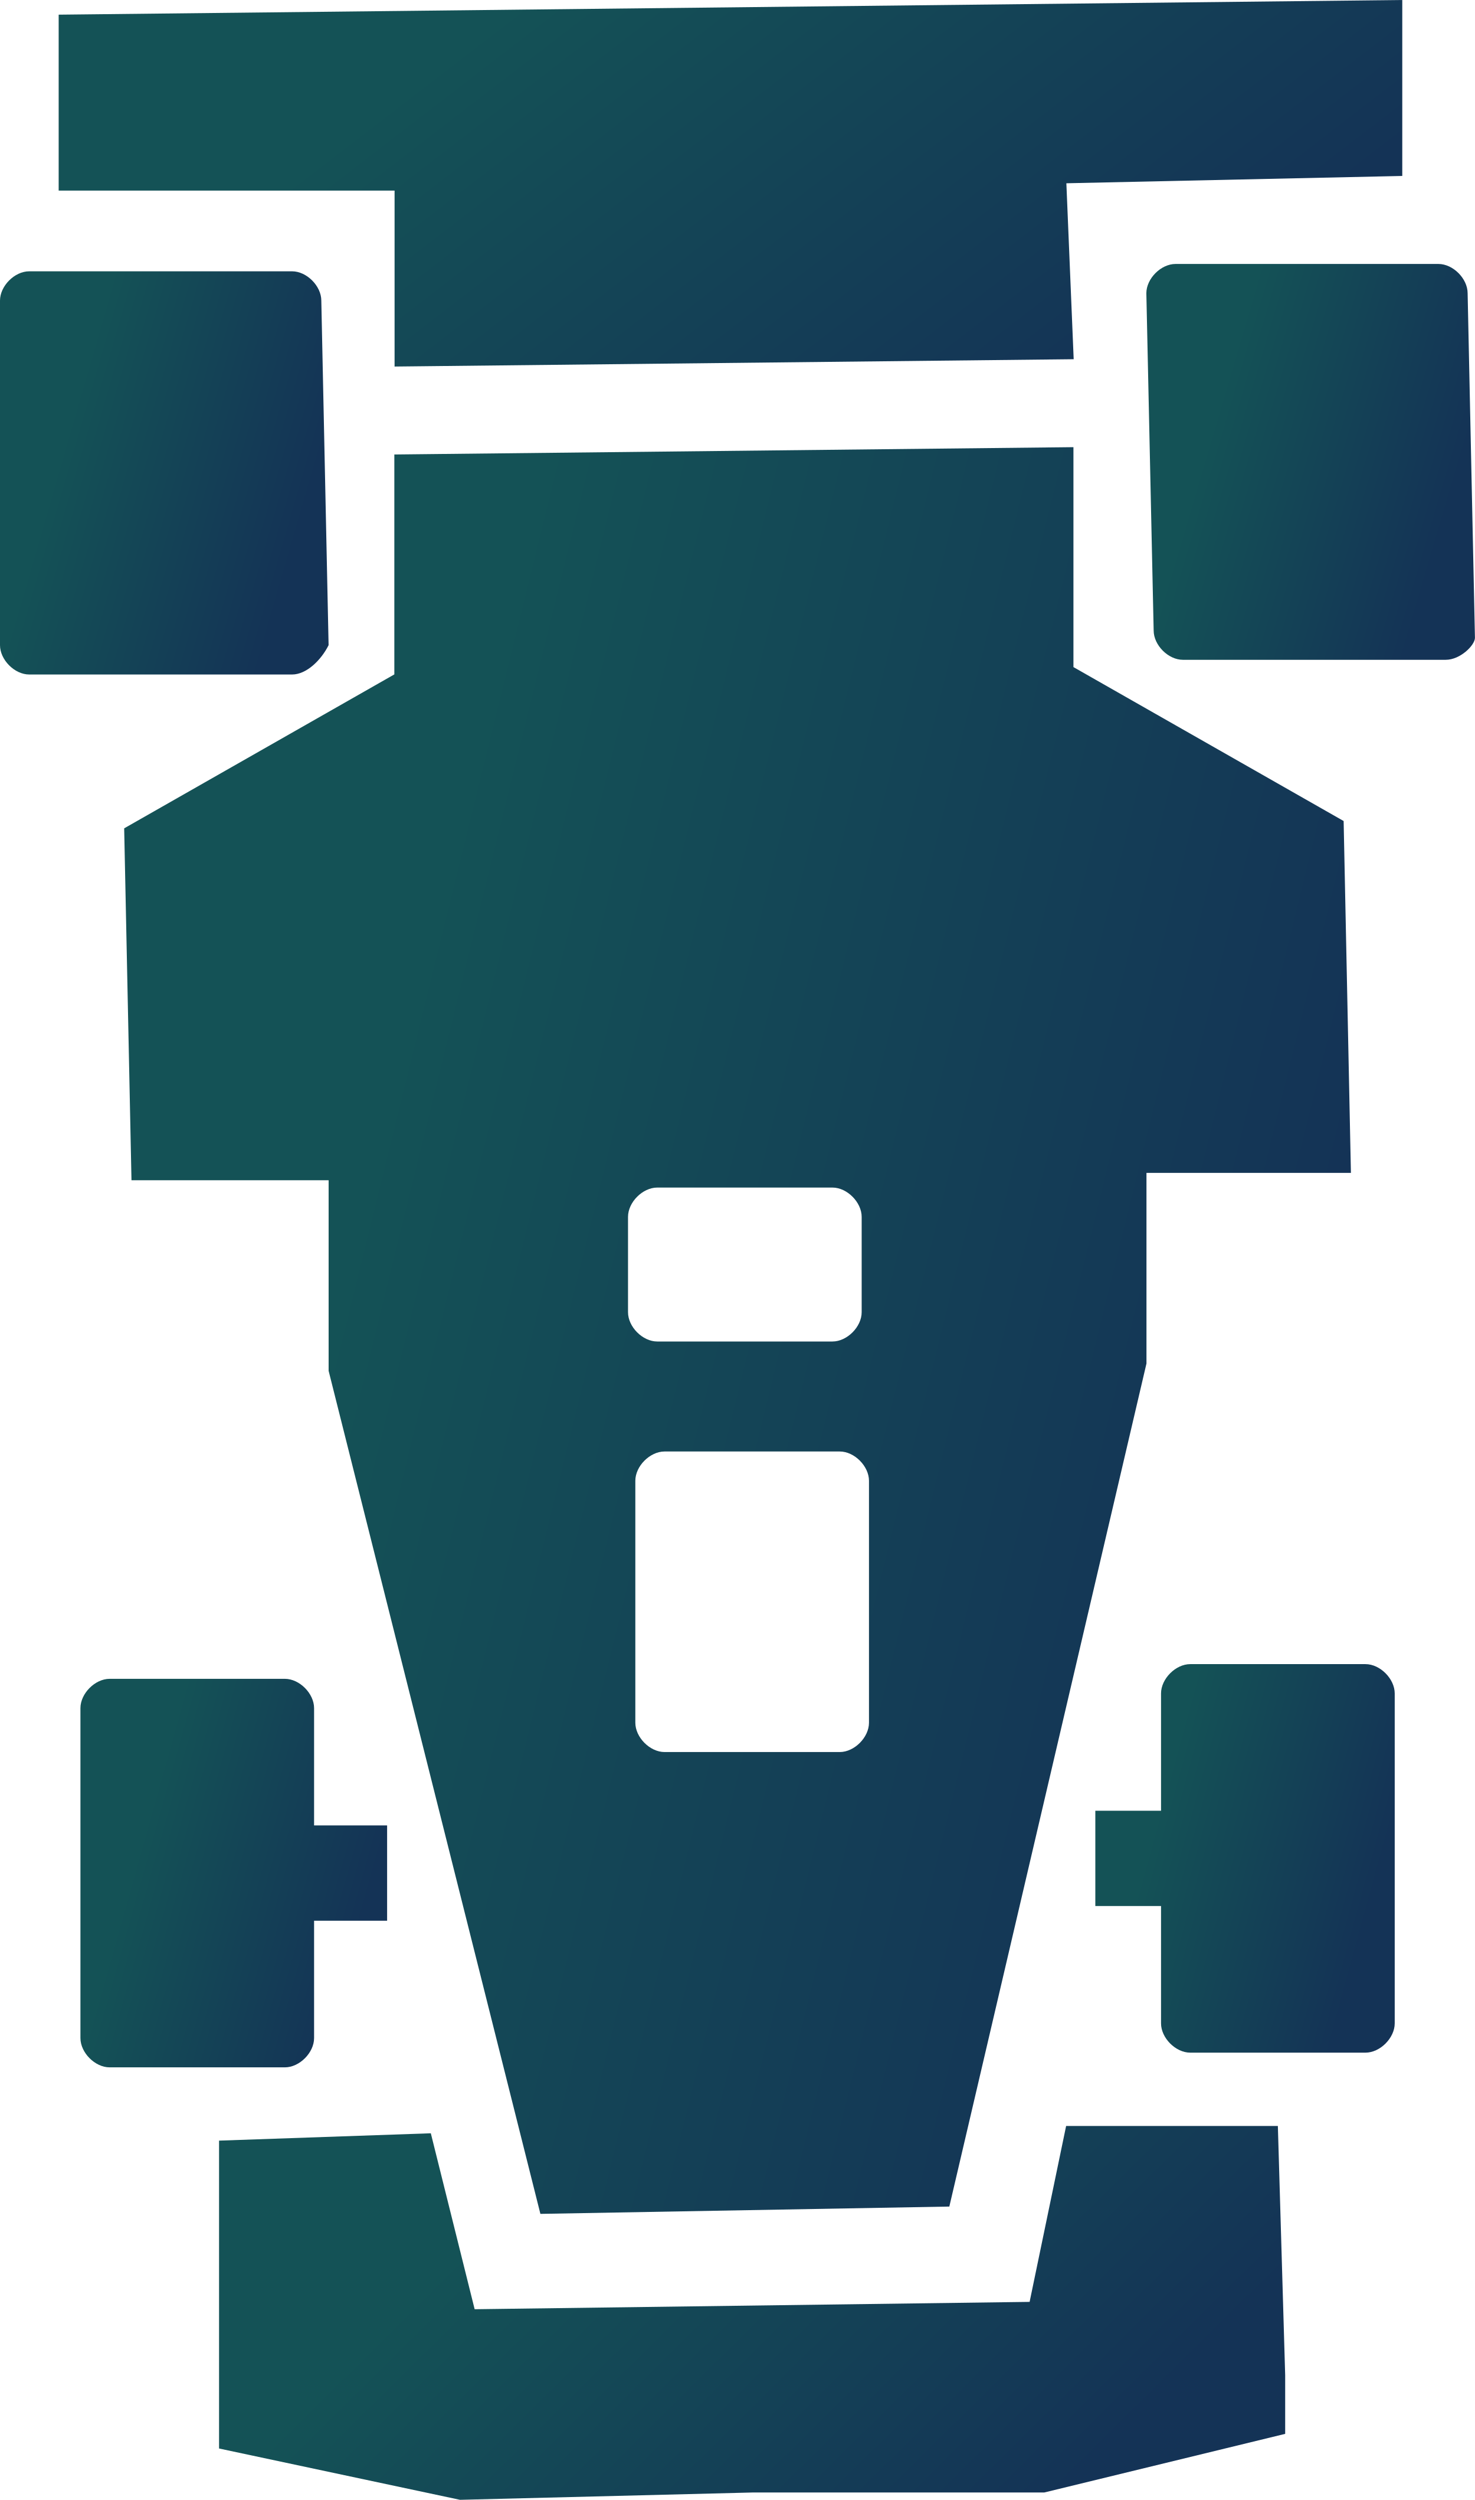
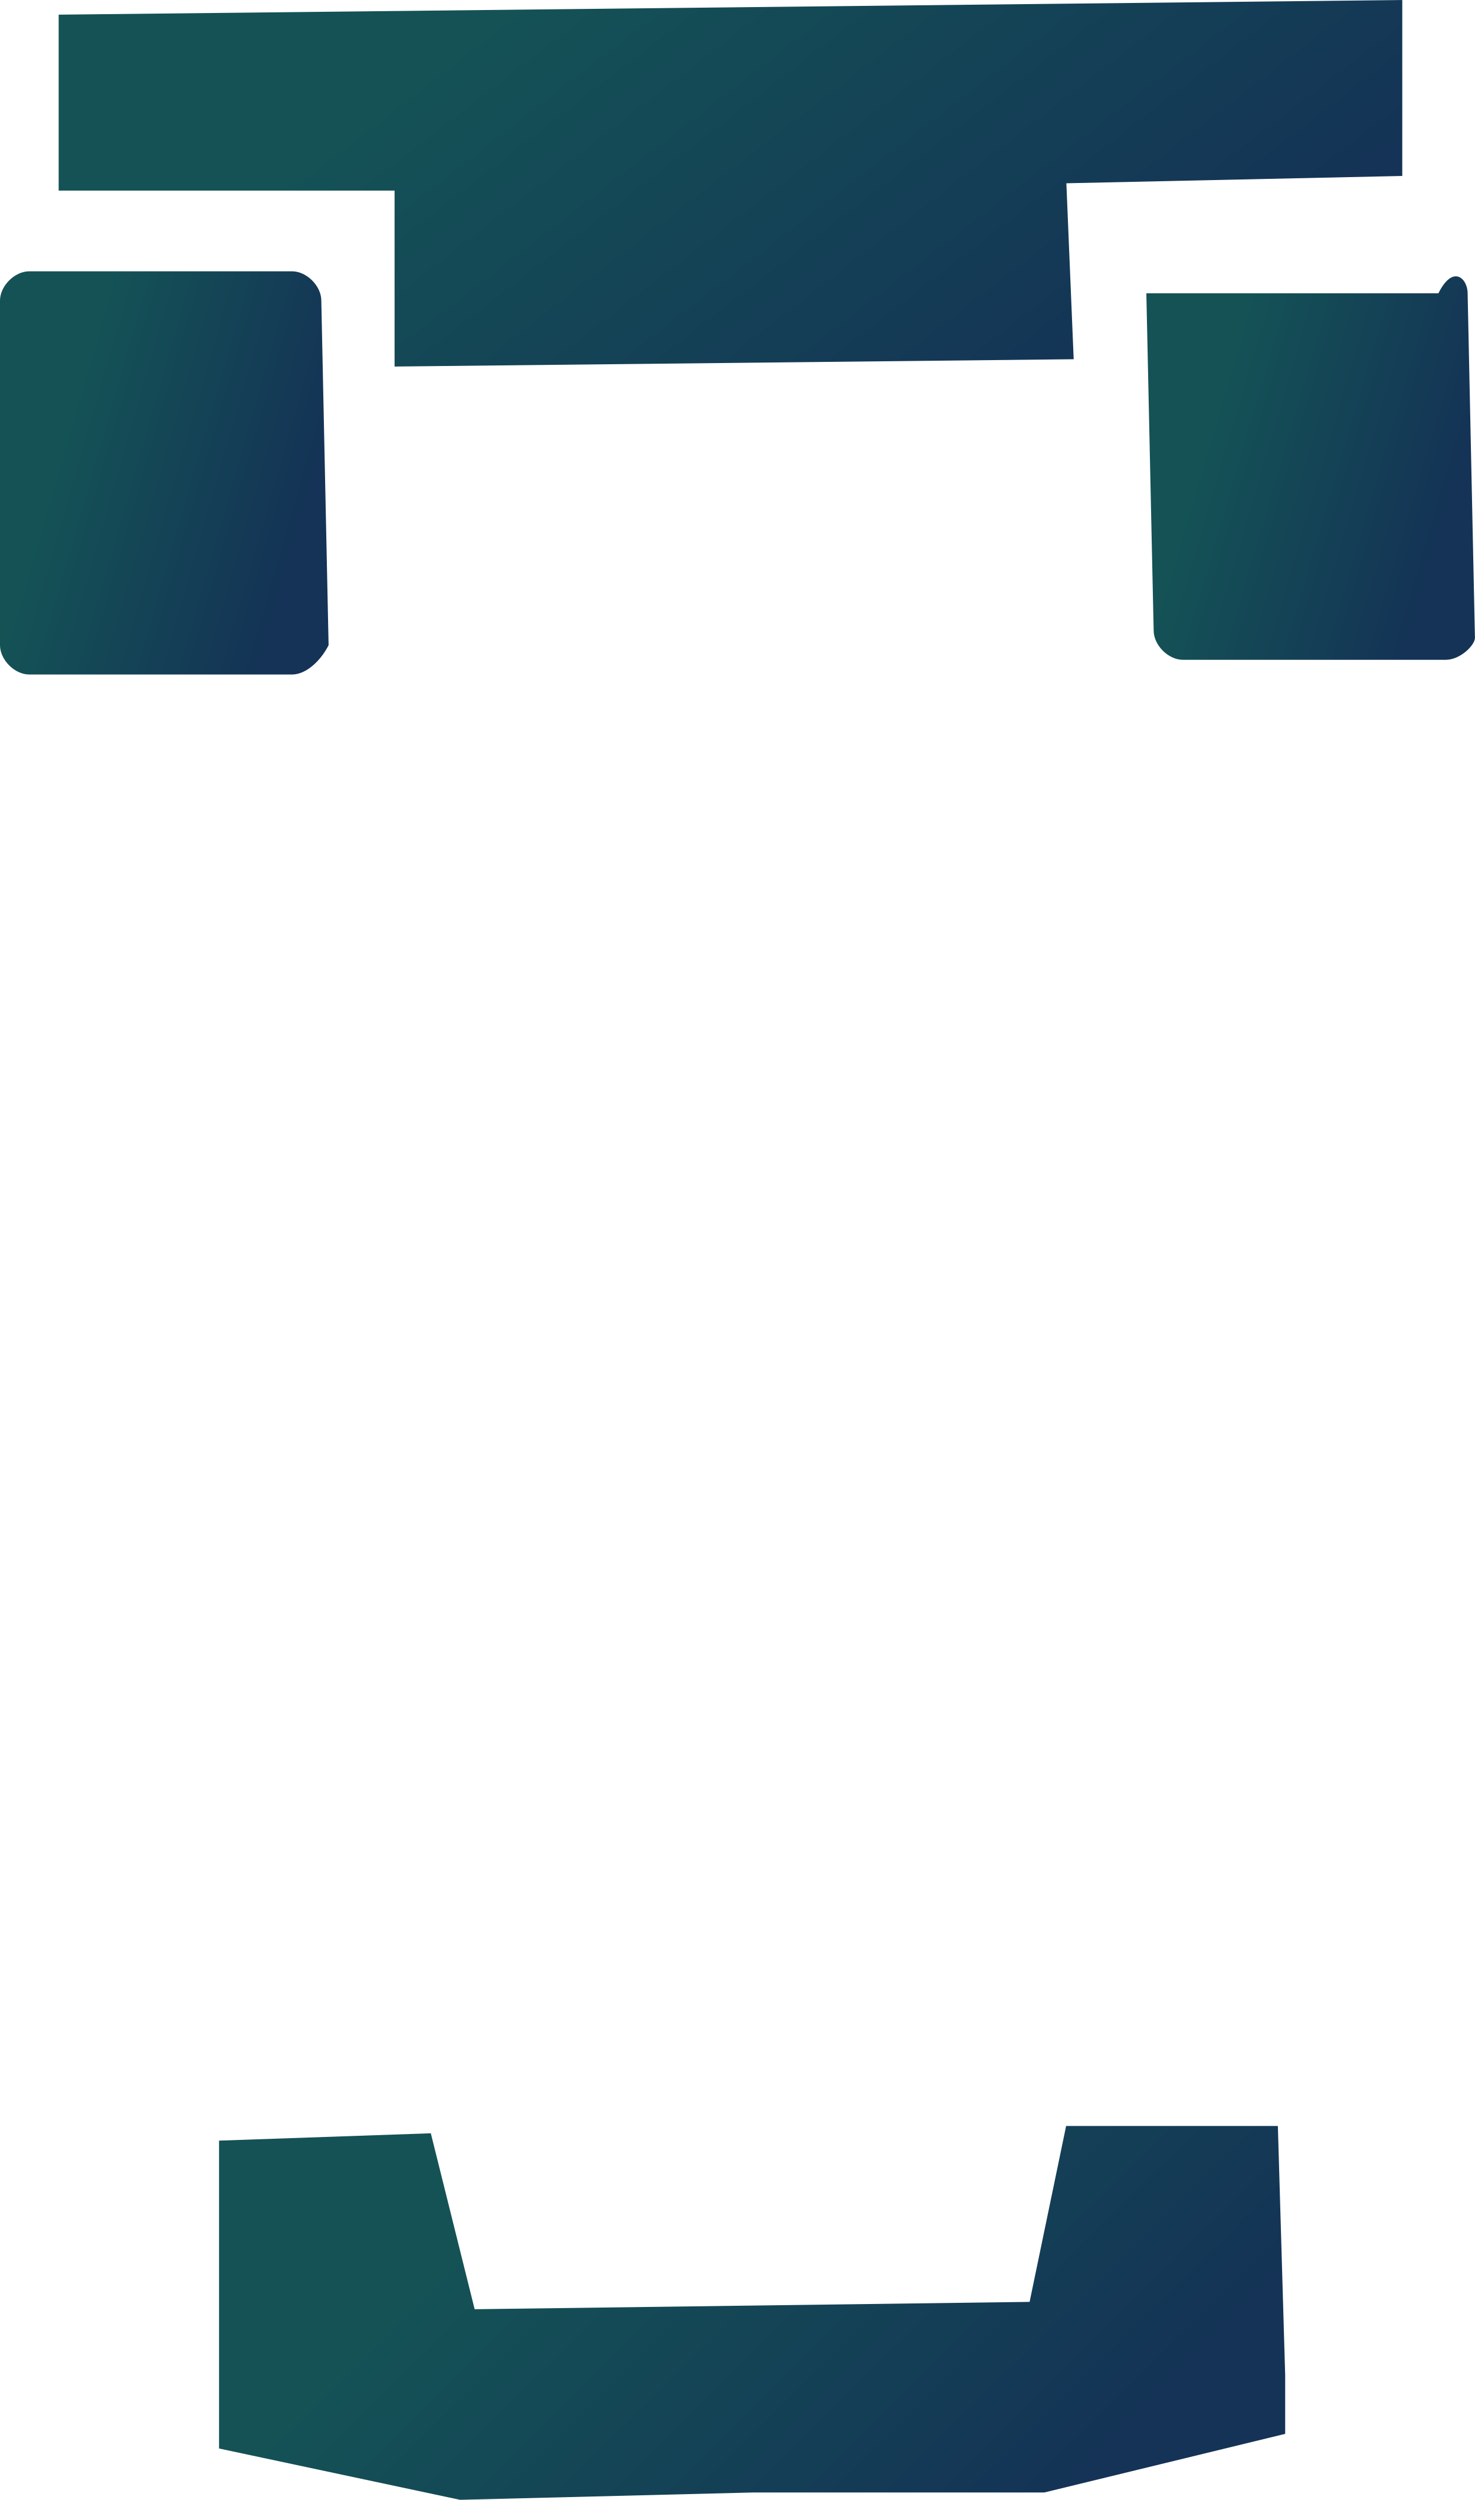
<svg xmlns="http://www.w3.org/2000/svg" width="49" height="83" viewBox="0 0 49 83" fill="none">
  <path d="M9.703 22.395H0.97C0.485 22.395 0 21.908 0 21.421V9.981C0 9.495 0.485 9.008 0.97 9.008H9.703C10.188 9.008 10.674 9.495 10.674 9.981L10.916 21.421C10.674 21.908 10.188 22.395 9.703 22.395Z" fill="url(#paint0_linear_3706_15188)" />
-   <path d="M48.028 21.907H39.295C38.81 21.907 38.325 21.421 38.325 20.934L38.082 9.737C38.082 9.25 38.567 8.764 39.052 8.764H47.785C48.27 8.764 48.755 9.25 48.755 9.737L48.998 21.177C48.998 21.421 48.513 21.907 48.028 21.907Z" fill="url(#paint1_linear_3706_15188)" />
-   <path d="M12.86 60.609H10.434V56.715C10.434 56.228 9.949 55.741 9.464 55.741H3.642C3.157 55.741 2.672 56.228 2.672 56.715V67.668C2.672 68.155 3.157 68.641 3.642 68.641H9.464C9.949 68.641 10.434 68.155 10.434 67.668V63.773H12.86V60.609Z" fill="url(#paint2_linear_3706_15188)" />
-   <path d="M45.362 55.253H39.54C39.055 55.253 38.57 55.74 38.57 56.227V60.121H36.387V63.285H38.57V67.18C38.57 67.666 39.055 68.153 39.54 68.153H45.362C45.847 68.153 46.333 67.666 46.333 67.18V56.227C46.333 55.74 45.847 55.253 45.362 55.253Z" fill="url(#paint3_linear_3706_15188)" />
+   <path d="M48.028 21.907H39.295C38.81 21.907 38.325 21.421 38.325 20.934L38.082 9.737H47.785C48.27 8.764 48.755 9.25 48.755 9.737L48.998 21.177C48.998 21.421 48.513 21.907 48.028 21.907Z" fill="url(#paint1_linear_3706_15188)" />
  <path d="M1.949 0.487V6.328H13.108V12.17L35.668 11.927L35.425 6.085L46.584 5.842V0L1.949 0.487Z" fill="url(#paint4_linear_3706_15188)" />
-   <path d="M35.66 22.149V14.847L13.1 15.09V22.392L4.125 27.503L4.368 39.187H10.917V45.515L17.952 73.506L31.537 73.263L38.086 45.272V38.943H44.878L44.636 27.26L35.66 22.149ZM28.868 57.198C28.868 57.685 28.383 58.172 27.898 58.172H22.076C21.591 58.172 21.106 57.685 21.106 57.198V49.166C21.106 48.679 21.591 48.193 22.076 48.193H27.898C28.383 48.193 28.868 48.679 28.868 49.166V57.198ZM28.625 43.568C28.625 44.055 28.14 44.541 27.655 44.541H21.833C21.348 44.541 20.863 44.055 20.863 43.568V40.404C20.863 39.917 21.348 39.43 21.833 39.43H27.655C28.14 39.43 28.625 39.917 28.625 40.404V43.568Z" fill="url(#paint5_linear_3706_15188)" />
  <path d="M35.417 70.587L34.204 76.428L15.768 76.672L14.312 70.83L7.277 71.074V79.349V80.566V81.296L15.283 83L24.986 82.757H25.228H34.689L42.694 80.81V80.323V78.862L42.451 70.587H35.417Z" fill="url(#paint6_linear_3706_15188)" />
  <defs>
    <linearGradient id="paint0_linear_3706_15188" x1="-0.849" y1="14.167" x2="17.807" y2="19.556" gradientUnits="userSpaceOnUse">
      <stop offset="0.154" stop-color="#145256" />
      <stop offset="0.583" stop-color="#143356" />
    </linearGradient>
    <linearGradient id="paint1_linear_3706_15188" x1="37.233" y1="13.829" x2="55.836" y2="19.302" gradientUnits="userSpaceOnUse">
      <stop offset="0.154" stop-color="#145256" />
      <stop offset="0.583" stop-color="#143356" />
    </linearGradient>
    <linearGradient id="paint2_linear_3706_15188" x1="1.879" y1="60.713" x2="19.375" y2="65.608" gradientUnits="userSpaceOnUse">
      <stop offset="0.154" stop-color="#145256" />
      <stop offset="0.583" stop-color="#143356" />
    </linearGradient>
    <linearGradient id="paint3_linear_3706_15188" x1="35.613" y1="60.225" x2="52.751" y2="64.905" gradientUnits="userSpaceOnUse">
      <stop offset="0.154" stop-color="#145256" />
      <stop offset="0.583" stop-color="#143356" />
    </linearGradient>
    <linearGradient id="paint4_linear_3706_15188" x1="-1.522" y1="4.691" x2="29.227" y2="44.639" gradientUnits="userSpaceOnUse">
      <stop offset="0.154" stop-color="#145256" />
      <stop offset="0.583" stop-color="#143356" />
    </linearGradient>
    <linearGradient id="paint5_linear_3706_15188" x1="0.955" y1="37.455" x2="72.107" y2="54.965" gradientUnits="userSpaceOnUse">
      <stop offset="0.154" stop-color="#145256" />
      <stop offset="0.583" stop-color="#143356" />
    </linearGradient>
    <linearGradient id="paint6_linear_3706_15188" x1="4.523" y1="75.371" x2="36.965" y2="108.159" gradientUnits="userSpaceOnUse">
      <stop offset="0.154" stop-color="#145256" />
      <stop offset="0.583" stop-color="#143356" />
    </linearGradient>
  </defs>
</svg>